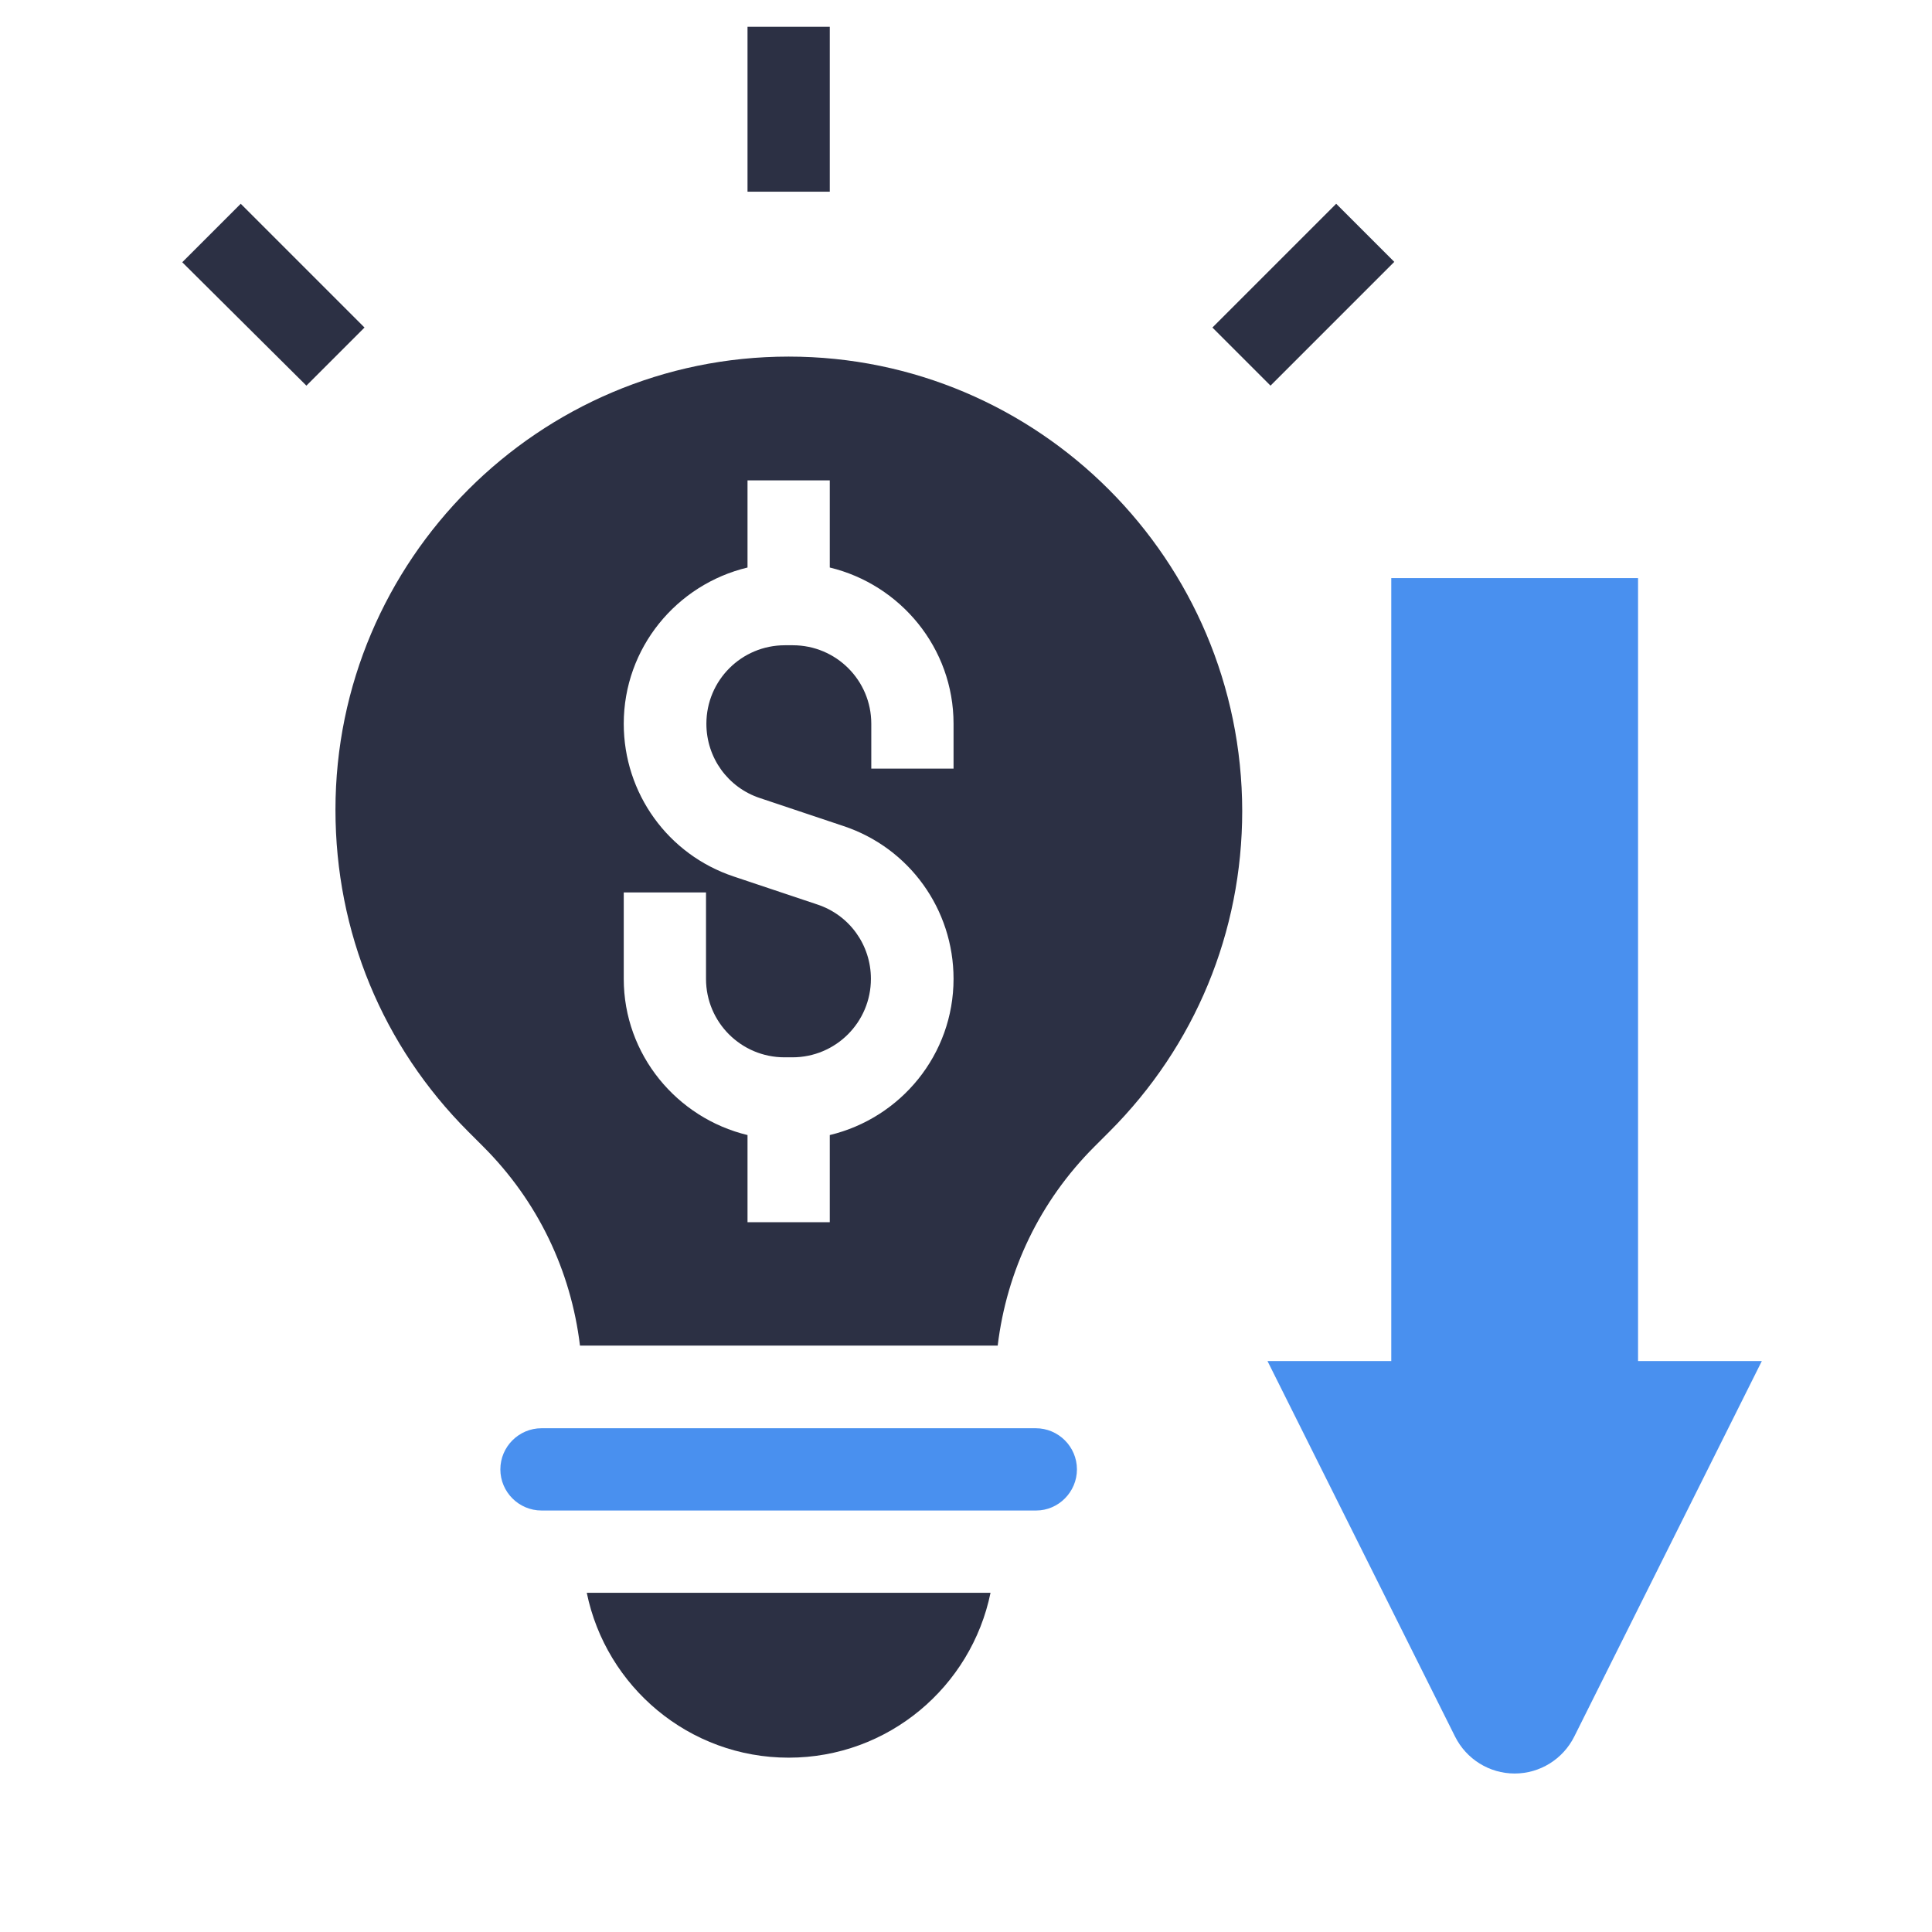
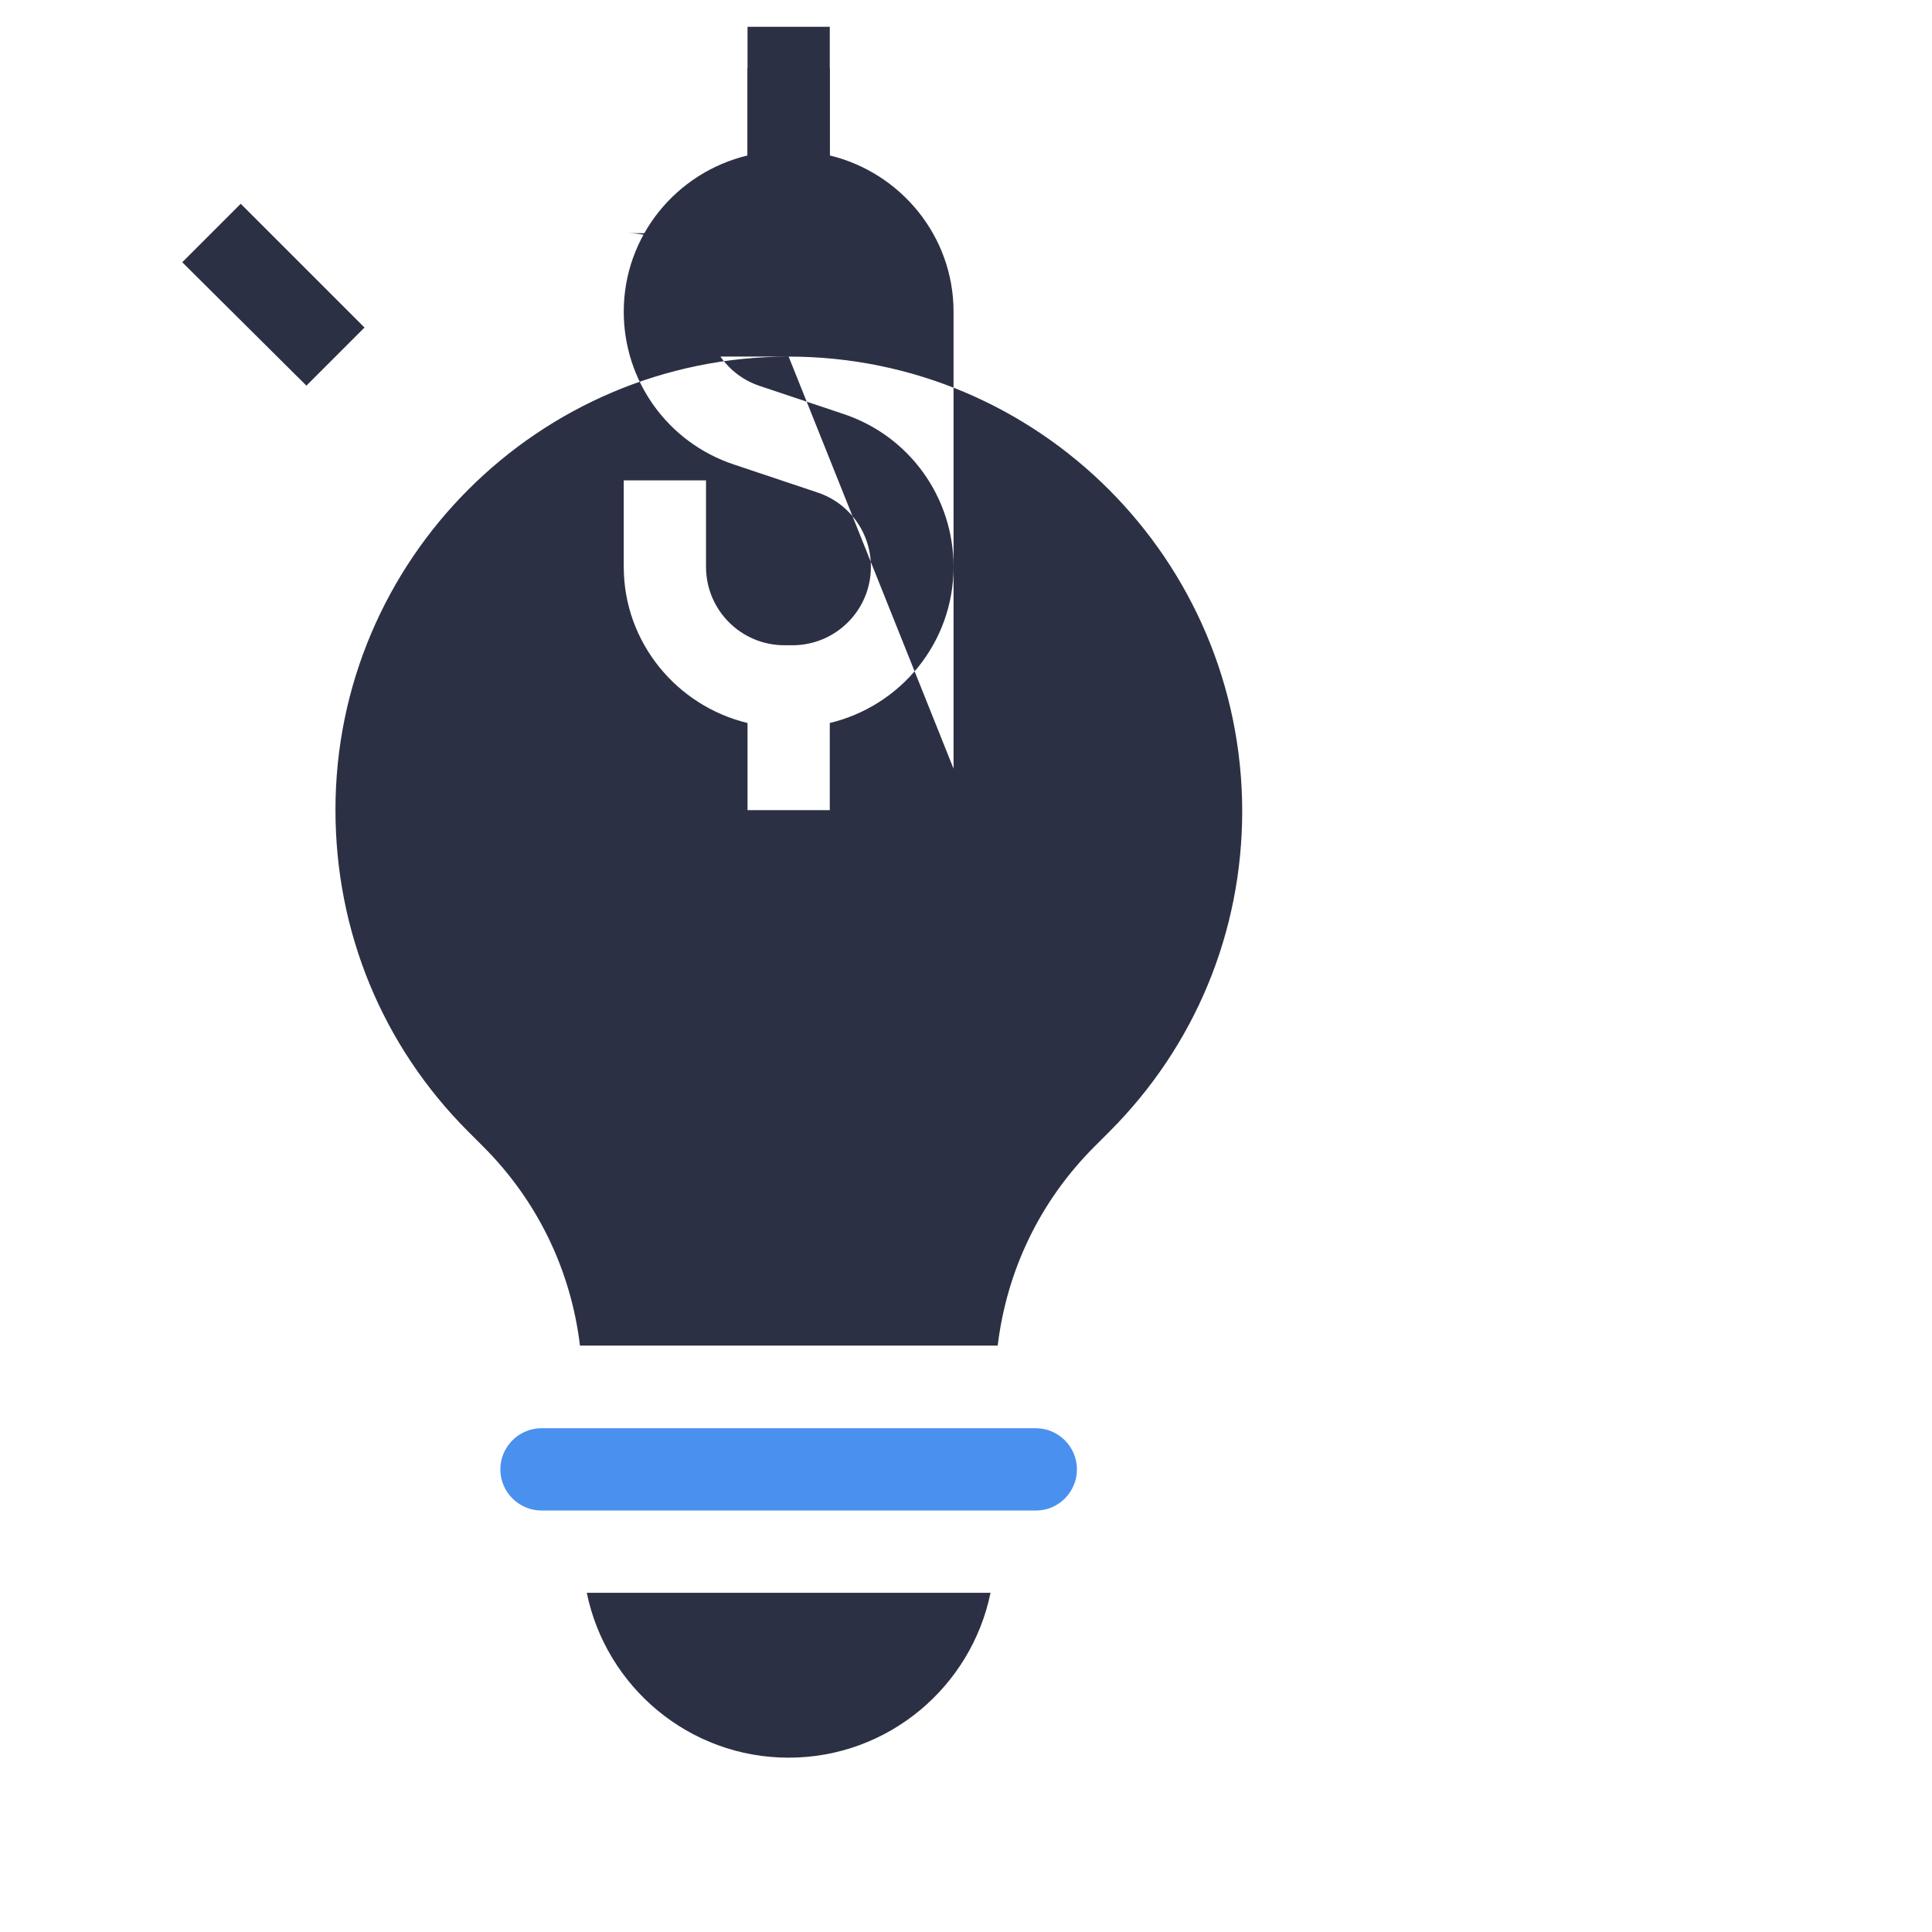
<svg xmlns="http://www.w3.org/2000/svg" version="1.1" id="Layer_5" x="0px" y="0px" viewBox="0 0 512 512" style="enable-background:new 0 0 512 512;" xml:space="preserve">
  <style type="text/css">
	.st0{fill:#2C3044;}
	.st1{fill:#4990EF;}
</style>
  <path class="st0" d="M209,465.8c26.4,0,48.4-18.8,53.5-43.7h-107C160.6,447,182.6,465.8,209,465.8z" />
  <path class="st1" d="M285.4,389.4c0-6-4.9-10.9-10.9-10.9H143.5c-6,0-10.9,4.9-10.9,10.9c0,6,4.9,10.9,10.9,10.9h131.1  C280.5,400.3,285.4,395.4,285.4,389.4z" />
-   <path class="st0" d="M209,94.5c-66.2,0-120.1,53.9-120.1,120.1c0,32.4,12.5,62.6,35.2,85.3l4,4c14.4,14.4,23.2,32.8,25.6,52.7h110.7  c2.4-19.9,11.2-38.3,25.6-52.7l4-4c22.7-22.7,35.2-52.9,35.2-85C329.1,148.4,275.2,94.5,209,94.5L209,94.5z M252.7,203.7h-21.8  v-11.9c0-11.5-9.3-20.8-20.8-20.8H208c-11.5,0-20.8,9.3-20.8,20.8c0,9,5.7,16.9,14.2,19.7l22.1,7.4c17.5,5.8,29.2,22.1,29.2,40.5  c0,20.1-14,36.9-32.8,41.4v23.1h-21.8v-23.1c-18.7-4.5-32.8-21.3-32.8-41.4v-22.9h21.8v22.9c0,11.5,9.3,20.8,20.8,20.8h2.1  c11.5,0,20.8-9.3,20.8-20.8c0-9-5.7-16.9-14.2-19.7l-22.1-7.4c-17.5-5.8-29.2-22.1-29.2-40.5c0-20.1,14-36.9,32.8-41.4v-23.1h21.8  v23.1c18.7,4.5,32.8,21.3,32.8,41.4V203.7z" />
+   <path class="st0" d="M209,94.5c-66.2,0-120.1,53.9-120.1,120.1c0,32.4,12.5,62.6,35.2,85.3l4,4c14.4,14.4,23.2,32.8,25.6,52.7h110.7  c2.4-19.9,11.2-38.3,25.6-52.7l4-4c22.7-22.7,35.2-52.9,35.2-85C329.1,148.4,275.2,94.5,209,94.5L209,94.5z h-21.8  v-11.9c0-11.5-9.3-20.8-20.8-20.8H208c-11.5,0-20.8,9.3-20.8,20.8c0,9,5.7,16.9,14.2,19.7l22.1,7.4c17.5,5.8,29.2,22.1,29.2,40.5  c0,20.1-14,36.9-32.8,41.4v23.1h-21.8v-23.1c-18.7-4.5-32.8-21.3-32.8-41.4v-22.9h21.8v22.9c0,11.5,9.3,20.8,20.8,20.8h2.1  c11.5,0,20.8-9.3,20.8-20.8c0-9-5.7-16.9-14.2-19.7l-22.1-7.4c-17.5-5.8-29.2-22.1-29.2-40.5c0-20.1,14-36.9,32.8-41.4v-23.1h21.8  v23.1c18.7,4.5,32.8,21.3,32.8,41.4V203.7z" />
  <path class="st0" d="M198.1,7.1h21.8v43.7h-21.8V7.1z" />
  <path class="st0" d="M48.3,69.5L63.8,54l32.8,32.8l-15.4,15.4L48.3,69.5z" />
-   <path class="st0" d="M321.3,86.8L354.1,54l15.4,15.4l-32.8,32.8L321.3,86.8z" />
-   <path class="st1" d="M434.2,153.2h-65.5v43.7v21.8v142h-32.8l49.7,99.5c3,6,9.1,9.8,15.8,9.8s12.8-3.8,15.8-9.8l49.7-99.5h-32.8  V153.2z" />
</svg>